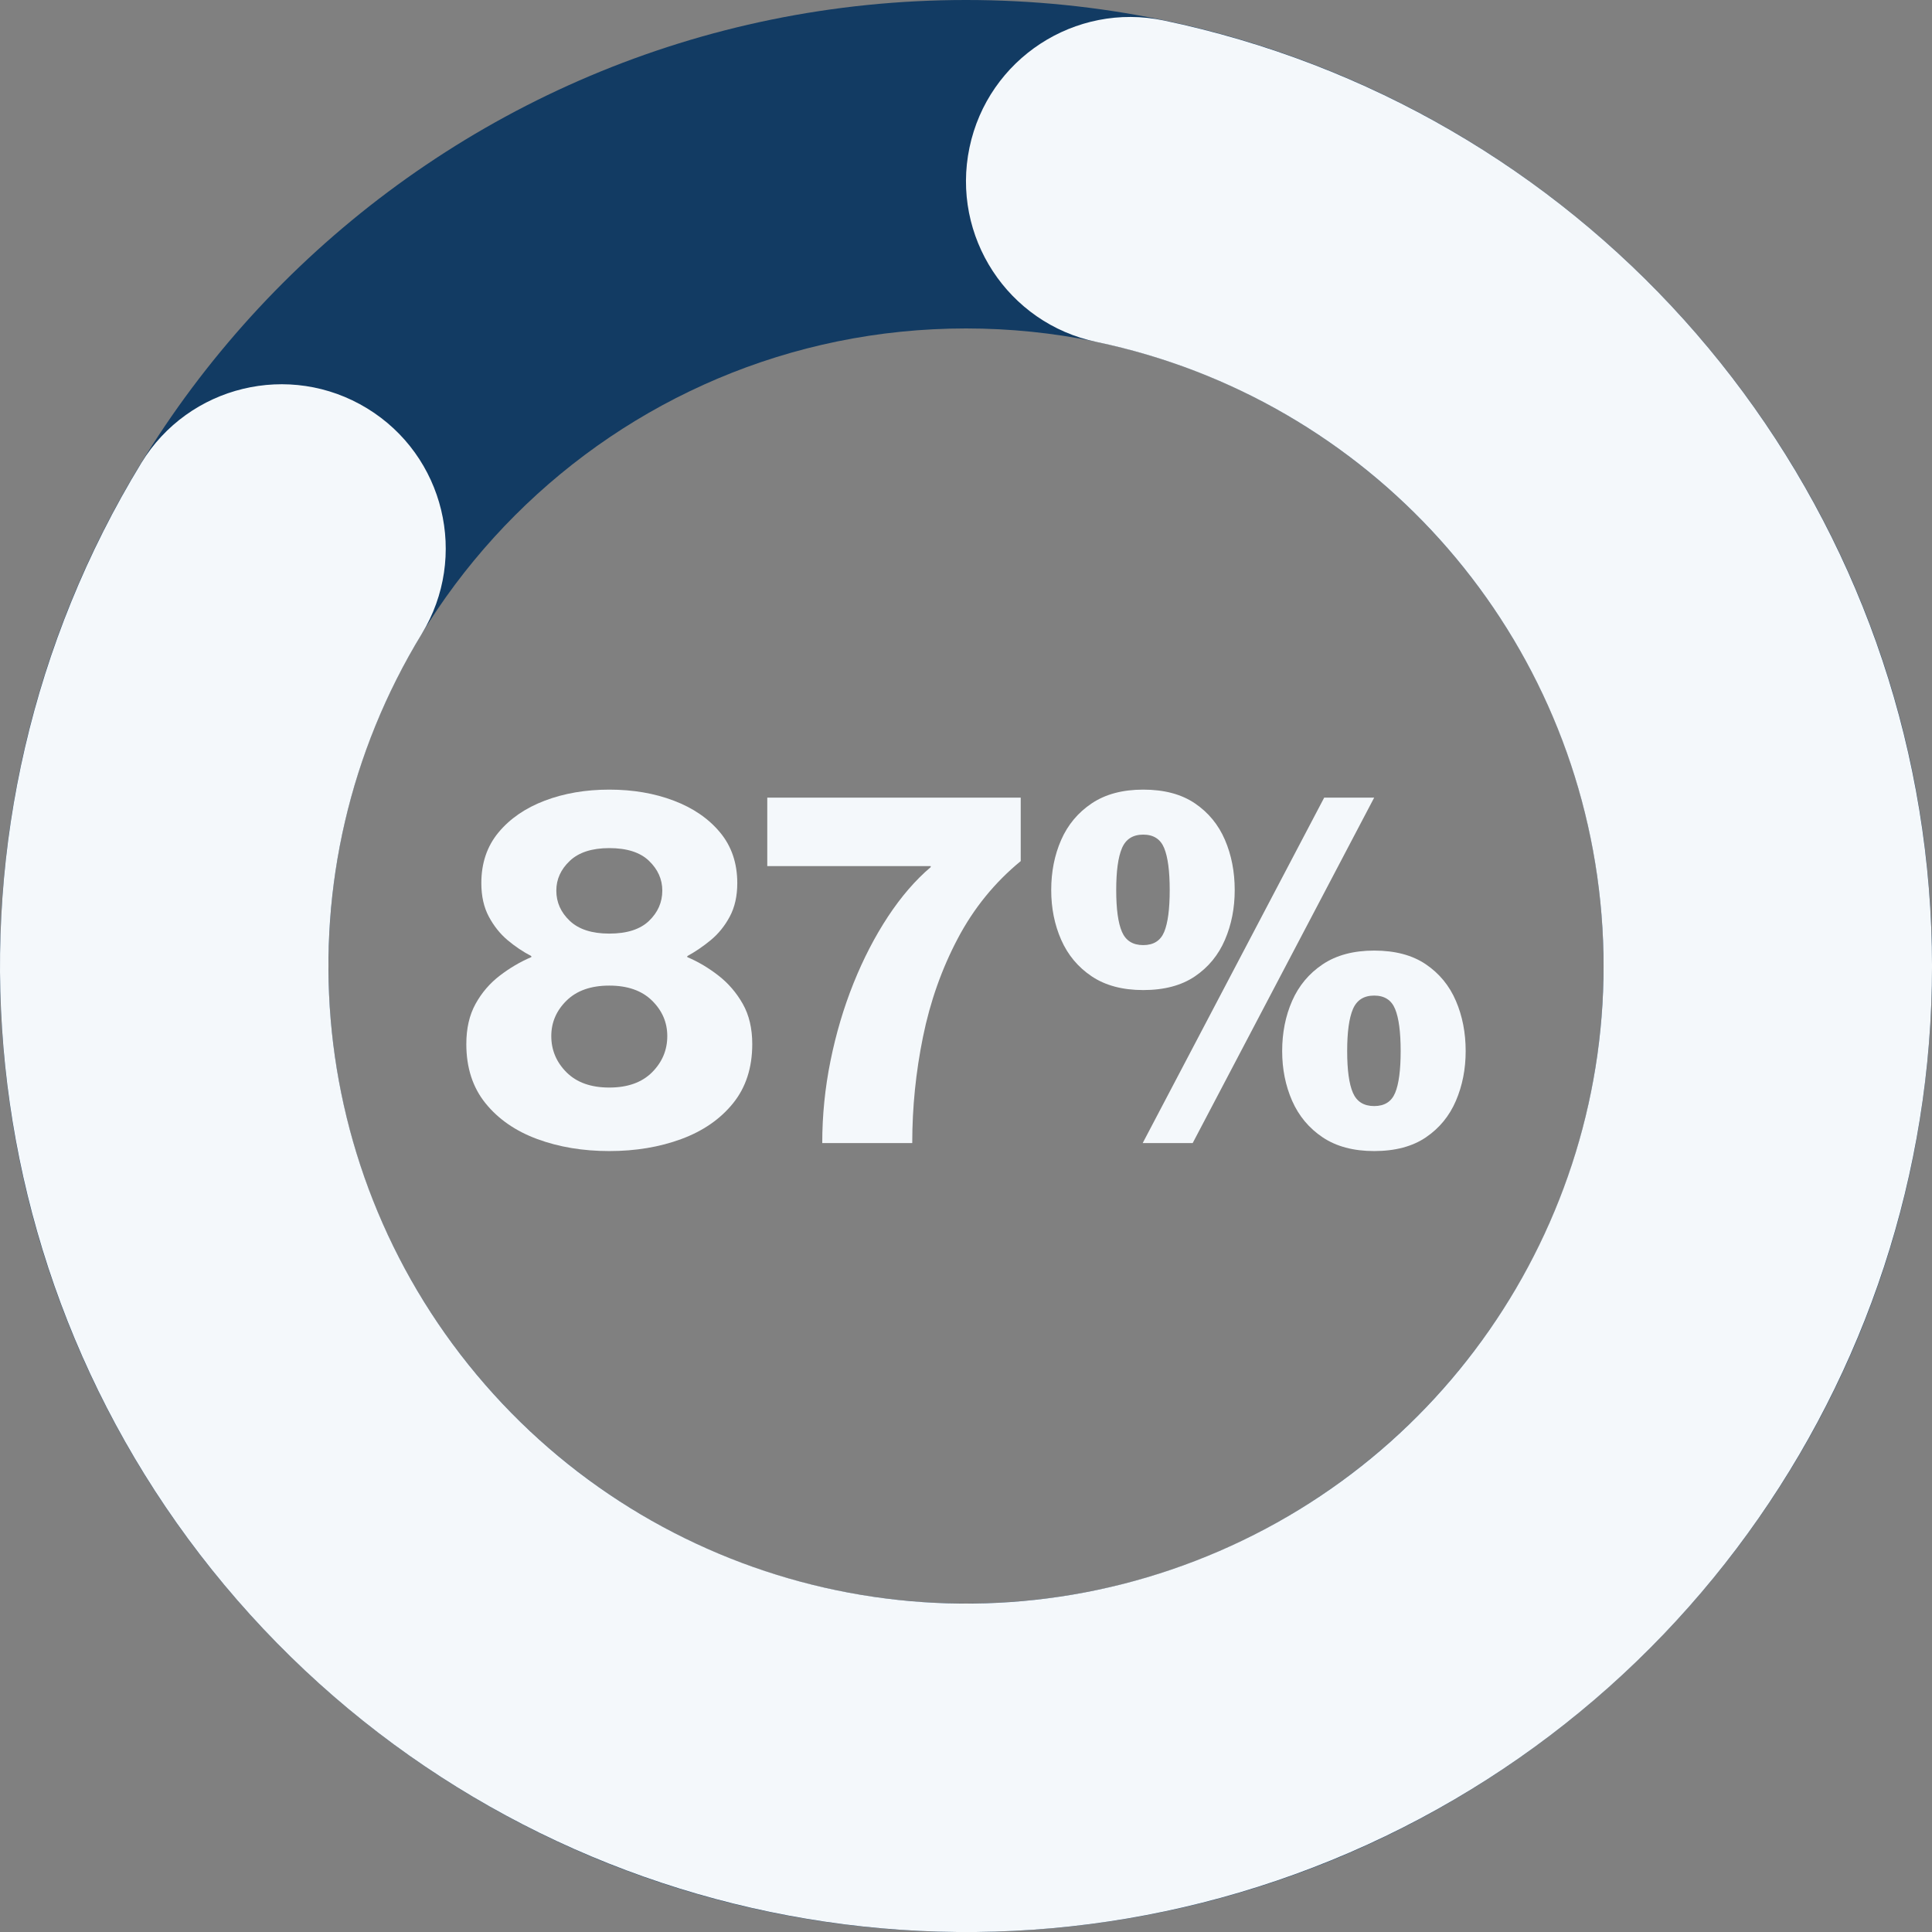
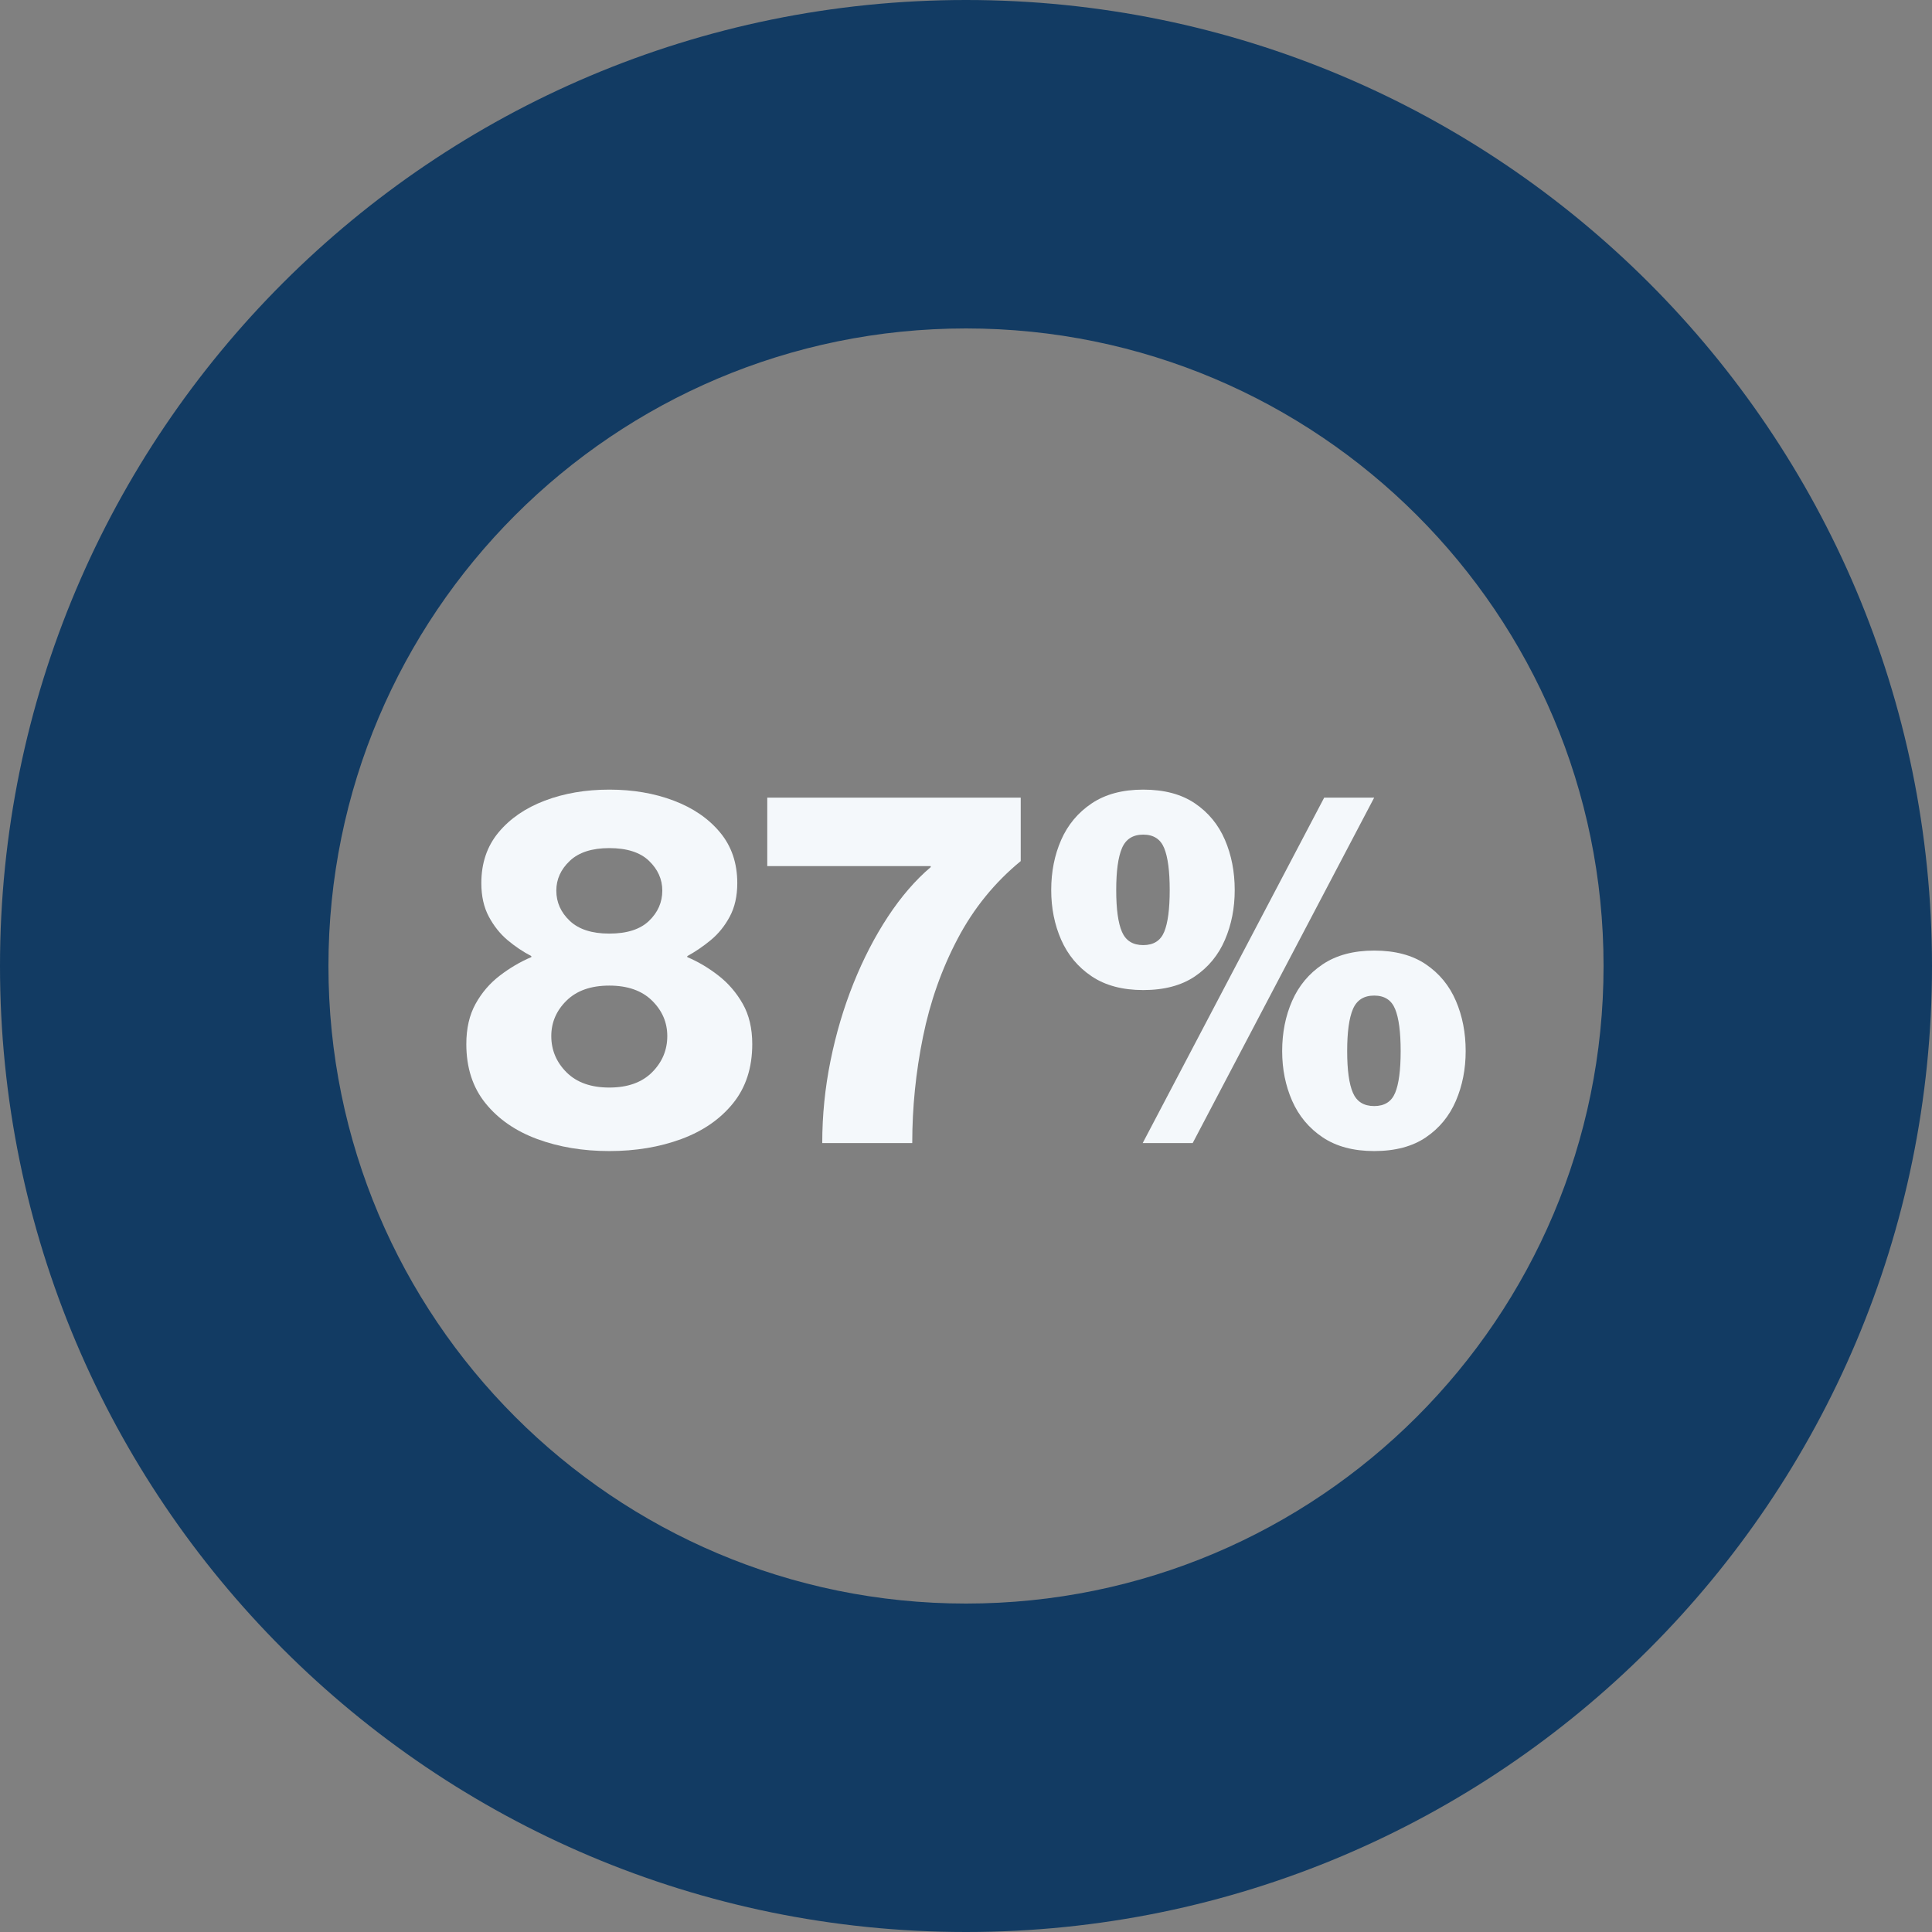
<svg xmlns="http://www.w3.org/2000/svg" width="1000" zoomAndPan="magnify" viewBox="0 0 750 750" height="1000" preserveAspectRatio="xMidYMid meet" version="1.0">
  <rect x="0" y="0" width="750" height="750" fill="#808080" stroke="none" />
  <defs>
    <g />
    <clipPath id="51fb1adfa2">
      <path d="M 0 0 L 750 0 L 750 750 L 0 750 Z M 0 0" clip-rule="nonzero" />
    </clipPath>
    <clipPath id="d8a6c00d08">
      <path d="M 375 0 C 582.105 0 750 167.895 750 375 C 750 582.105 582.105 750 375 750 C 167.895 750 0 582.105 0 375 C 0 167.895 167.895 0 375 0 L 375 127.5 C 238.309 127.5 127.5 238.309 127.5 375 C 127.5 511.691 238.309 622.5 375 622.5 C 511.691 622.5 622.5 511.691 622.5 375 C 622.5 238.309 511.691 127.5 375 127.5 Z M 375 0" clip-rule="nonzero" />
    </clipPath>
    <clipPath id="961e5471a6">
      <path d="M 0 0 L 750 0 L 750 750 L 0 750 Z M 0 0" clip-rule="nonzero" />
    </clipPath>
    <clipPath id="8cd2e6c460">
      <path d="M 375 0 C 582.105 0 750 167.895 750 375 C 750 582.105 582.105 750 375 750 C 167.895 750 0 582.105 0 375 C 0 167.895 167.895 0 375 0 L 375 127.5 C 238.309 127.5 127.5 238.309 127.5 375 C 127.5 511.691 238.309 622.5 375 622.5 C 511.691 622.5 622.5 511.691 622.5 375 C 622.5 238.309 511.691 127.5 375 127.5 Z M 375 0" clip-rule="nonzero" />
    </clipPath>
    <clipPath id="fcdf2fee00">
      <rect x="0" width="750" y="0" height="750" />
    </clipPath>
    <clipPath id="92a5b52b1f">
      <path d="M 0 6 L 750 6 L 750 750 L 0 750 Z M 0 6" clip-rule="nonzero" />
    </clipPath>
    <clipPath id="aef3acc19f">
      <path d="M 451.809 7.949 C 611.746 41.418 731.602 174.598 748.086 337.164 C 764.574 499.734 673.895 654.262 523.93 719.156 C 373.969 784.055 199.246 744.371 92.023 621.07 C -15.199 497.766 -30.234 319.227 54.855 179.727 C 73.188 149.668 112.418 140.164 142.477 158.5 C 172.531 176.832 182.039 216.062 163.703 246.121 C 107.547 338.191 117.469 456.023 188.234 537.406 C 259.004 618.785 374.32 644.977 473.293 602.145 C 572.27 559.312 632.117 457.324 621.238 350.027 C 610.355 242.734 531.254 154.836 425.691 132.746 C 391.23 125.535 369.141 91.754 376.352 57.293 C 383.562 22.828 417.344 0.738 451.809 7.949 Z M 451.809 7.949" clip-rule="nonzero" />
    </clipPath>
    <clipPath id="5b7e16f397">
-       <path d="M 0 0 L 750 0 L 750 744 L 0 744 Z M 0 0" clip-rule="nonzero" />
-     </clipPath>
+       </clipPath>
    <clipPath id="daf9aa0131">
      <path d="M 451.809 1.949 C 611.746 35.418 731.602 168.598 748.086 331.164 C 764.574 493.734 673.895 648.262 523.93 713.156 C 373.969 778.055 199.246 738.371 92.023 615.07 C -15.199 491.766 -30.234 313.227 54.855 173.727 C 73.188 143.668 112.418 134.164 142.477 152.5 C 172.531 170.832 182.039 210.062 163.703 240.121 C 107.547 332.191 117.469 450.023 188.234 531.406 C 259.004 612.785 374.32 638.977 473.293 596.145 C 572.27 553.312 632.117 451.324 621.238 344.027 C 610.355 236.734 531.254 148.836 425.691 126.746 C 391.23 119.535 369.141 85.754 376.352 51.293 C 383.562 16.828 417.344 -5.262 451.809 1.949 Z M 451.809 1.949" clip-rule="nonzero" />
    </clipPath>
    <clipPath id="3f364a7797">
-       <rect x="0" width="750" y="0" height="744" />
-     </clipPath>
+       </clipPath>
    <clipPath id="d087ddb2fd">
      <rect x="0" width="750" y="0" height="750" />
    </clipPath>
    <clipPath id="a4727320a5">
      <rect x="0" width="397" y="0" height="234" />
    </clipPath>
  </defs>
  <g transform="matrix(1, 0, 0, 1, 0, -0)">
    <g clip-path="url(#d087ddb2fd)">
      <g clip-path="url(#51fb1adfa2)">
        <g clip-path="url(#d8a6c00d08)">
          <g transform="matrix(1, 0, 0, 1, 0, -0)">
            <g clip-path="url(#fcdf2fee00)">
              <g clip-path="url(#961e5471a6)">
                <g clip-path="url(#8cd2e6c460)">
                  <rect x="-273" width="1296" fill="#123b63" y="-273" height="1296" fill-opacity="1" />
                </g>
              </g>
            </g>
          </g>
        </g>
      </g>
      <g clip-path="url(#92a5b52b1f)">
        <g clip-path="url(#aef3acc19f)">
          <g transform="matrix(1, 0, 0, 1, 0, 6)">
            <g clip-path="url(#3f364a7797)">
              <g clip-path="url(#5b7e16f397)">
                <g clip-path="url(#daf9aa0131)">
                  <rect x="-273" width="1296" fill="#f4f8fb" y="-279" height="1296" fill-opacity="1" />
                </g>
              </g>
            </g>
          </g>
        </g>
      </g>
    </g>
  </g>
  <g transform="matrix(1, 0, 0, 1, 177, 257)">
    <g clip-path="url(#a4727320a5)">
      <g fill="#f4f8fb" fill-opacity="1">
        <g transform="translate(0.337, 186.733)">
          <g>
            <path d="M 59.188 3.109 C 48.969 3.109 39.648 1.555 31.234 -1.547 C 22.828 -4.648 16.133 -9.273 11.156 -15.422 C 6.176 -21.566 3.688 -29.234 3.688 -38.422 C 3.688 -44.504 4.883 -49.711 7.281 -54.047 C 9.676 -58.379 12.812 -62.031 16.688 -65 C 20.57 -67.977 24.648 -70.375 28.922 -72.188 L 28.922 -72.578 C 25.68 -74.266 22.602 -76.332 19.688 -78.781 C 16.781 -81.238 14.359 -84.281 12.422 -87.906 C 10.484 -91.531 9.516 -95.863 9.516 -100.906 C 9.516 -108.676 11.742 -115.242 16.203 -120.609 C 20.672 -125.973 26.656 -130.078 34.156 -132.922 C 41.656 -135.773 50 -137.203 59.188 -137.203 C 68.375 -137.203 76.719 -135.773 84.219 -132.922 C 91.727 -130.078 97.711 -125.973 102.172 -120.609 C 106.641 -115.242 108.875 -108.676 108.875 -100.906 C 108.875 -95.863 107.898 -91.531 105.953 -87.906 C 104.016 -84.281 101.555 -81.238 98.578 -78.781 C 95.609 -76.332 92.57 -74.266 89.469 -72.578 L 89.469 -72.188 C 93.727 -70.375 97.766 -67.977 101.578 -65 C 105.398 -62.031 108.539 -58.379 111 -54.047 C 113.457 -49.711 114.688 -44.504 114.688 -38.422 C 114.688 -29.234 112.195 -21.566 107.219 -15.422 C 102.238 -9.273 95.539 -4.648 87.125 -1.547 C 78.719 1.555 69.406 3.109 59.188 3.109 Z M 59.188 -81.312 C 66.039 -81.312 71.18 -82.957 74.609 -86.25 C 78.047 -89.551 79.766 -93.469 79.766 -98 C 79.766 -102.395 78.047 -106.242 74.609 -109.547 C 71.18 -112.848 66.039 -114.5 59.188 -114.5 C 52.457 -114.5 47.348 -112.848 43.859 -109.547 C 40.367 -106.242 38.625 -102.395 38.625 -98 C 38.625 -93.469 40.367 -89.551 43.859 -86.25 C 47.348 -82.957 52.457 -81.312 59.188 -81.312 Z M 59.188 -21.547 C 66.301 -21.547 71.832 -23.516 75.781 -27.453 C 79.727 -31.398 81.703 -36.094 81.703 -41.531 C 81.703 -46.832 79.727 -51.422 75.781 -55.297 C 71.832 -59.18 66.301 -61.125 59.188 -61.125 C 52.07 -61.125 46.539 -59.18 42.594 -55.297 C 38.645 -51.422 36.672 -46.832 36.672 -41.531 C 36.672 -36.094 38.645 -31.398 42.594 -27.453 C 46.539 -23.516 52.07 -21.547 59.188 -21.547 Z M 59.188 -21.547" />
          </g>
        </g>
      </g>
      <g fill="#f4f8fb" fill-opacity="1">
        <g transform="translate(117.555, 186.733)">
          <g>
            <path d="M 24.641 0 C 24.641 -10.738 25.707 -21.379 27.844 -31.922 C 29.977 -42.461 32.953 -52.488 36.766 -62 C 40.586 -71.508 45.051 -80.145 50.156 -87.906 C 55.27 -95.664 60.801 -102.07 66.75 -107.125 L 66.75 -107.516 L 3.297 -107.516 L 3.297 -134.094 L 101.688 -134.094 L 101.688 -109.453 C 91.594 -101.172 83.441 -91.145 77.234 -79.375 C 71.023 -67.602 66.531 -54.891 63.75 -41.234 C 60.969 -27.586 59.578 -13.844 59.578 0 Z M 24.641 0" />
          </g>
        </g>
      </g>
      <g fill="#f4f8fb" fill-opacity="1">
        <g transform="translate(227.205, 186.733)">
          <g>
-             <path d="M 39.594 -59.391 C 31.57 -59.391 24.906 -61.164 19.594 -64.719 C 14.289 -68.281 10.344 -73.004 7.75 -78.891 C 5.164 -84.773 3.875 -91.211 3.875 -98.203 C 3.875 -105.316 5.164 -111.816 7.75 -117.703 C 10.344 -123.586 14.289 -128.305 19.594 -131.859 C 24.906 -135.422 31.57 -137.203 39.594 -137.203 C 47.738 -137.203 54.43 -135.422 59.672 -131.859 C 64.91 -128.305 68.789 -123.586 71.312 -117.703 C 73.844 -111.816 75.109 -105.316 75.109 -98.203 C 75.109 -91.211 73.844 -84.773 71.312 -78.891 C 68.789 -73.004 64.91 -68.281 59.672 -64.719 C 54.43 -61.164 47.738 -59.391 39.594 -59.391 Z M 39.391 0 L 109.844 -134.094 L 129.25 -134.094 L 58.797 0 Z M 39.594 -76.844 C 43.602 -76.844 46.316 -78.555 47.734 -81.984 C 49.16 -85.422 49.875 -90.828 49.875 -98.203 C 49.875 -105.566 49.16 -110.992 47.734 -114.484 C 46.316 -117.984 43.602 -119.734 39.594 -119.734 C 35.582 -119.734 32.832 -117.984 31.344 -114.484 C 29.852 -110.992 29.109 -105.566 29.109 -98.203 C 29.109 -90.828 29.852 -85.422 31.344 -81.984 C 32.832 -78.555 35.582 -76.844 39.594 -76.844 Z M 129.25 3.109 C 121.227 3.109 114.562 1.332 109.25 -2.219 C 103.945 -5.781 100 -10.504 97.406 -16.391 C 94.82 -22.285 93.531 -28.723 93.531 -35.703 C 93.531 -42.816 94.82 -49.316 97.406 -55.203 C 100 -61.098 103.945 -65.82 109.25 -69.375 C 114.562 -72.938 121.227 -74.719 129.25 -74.719 C 137.395 -74.719 144.086 -72.938 149.328 -69.375 C 154.566 -65.82 158.445 -61.098 160.969 -55.203 C 163.5 -49.316 164.766 -42.816 164.766 -35.703 C 164.766 -28.723 163.5 -22.285 160.969 -16.391 C 158.445 -10.504 154.566 -5.781 149.328 -2.219 C 144.086 1.332 137.395 3.109 129.25 3.109 Z M 129.25 -14.359 C 133.258 -14.359 135.973 -16.07 137.391 -19.5 C 138.816 -22.926 139.531 -28.328 139.531 -35.703 C 139.531 -43.078 138.816 -48.508 137.391 -52 C 135.973 -55.5 133.258 -57.25 129.25 -57.25 C 125.238 -57.25 122.488 -55.5 121 -52 C 119.508 -48.508 118.766 -43.078 118.766 -35.703 C 118.766 -28.328 119.508 -22.926 121 -19.5 C 122.488 -16.07 125.238 -14.359 129.25 -14.359 Z M 129.25 -14.359" />
+             <path d="M 39.594 -59.391 C 31.57 -59.391 24.906 -61.164 19.594 -64.719 C 14.289 -68.281 10.344 -73.004 7.75 -78.891 C 5.164 -84.773 3.875 -91.211 3.875 -98.203 C 3.875 -105.316 5.164 -111.816 7.75 -117.703 C 10.344 -123.586 14.289 -128.305 19.594 -131.859 C 24.906 -135.422 31.57 -137.203 39.594 -137.203 C 47.738 -137.203 54.43 -135.422 59.672 -131.859 C 64.91 -128.305 68.789 -123.586 71.312 -117.703 C 73.844 -111.816 75.109 -105.316 75.109 -98.203 C 75.109 -91.211 73.844 -84.773 71.312 -78.891 C 68.789 -73.004 64.91 -68.281 59.672 -64.719 C 54.43 -61.164 47.738 -59.391 39.594 -59.391 Z M 39.391 0 L 109.844 -134.094 L 129.25 -134.094 L 58.797 0 Z M 39.594 -76.844 C 43.602 -76.844 46.316 -78.555 47.734 -81.984 C 49.16 -85.422 49.875 -90.828 49.875 -98.203 C 49.875 -105.566 49.16 -110.992 47.734 -114.484 C 46.316 -117.984 43.602 -119.734 39.594 -119.734 C 35.582 -119.734 32.832 -117.984 31.344 -114.484 C 29.852 -110.992 29.109 -105.566 29.109 -98.203 C 29.109 -90.828 29.852 -85.422 31.344 -81.984 C 32.832 -78.555 35.582 -76.844 39.594 -76.844 Z M 129.25 3.109 C 121.227 3.109 114.562 1.332 109.25 -2.219 C 103.945 -5.781 100 -10.504 97.406 -16.391 C 94.82 -22.285 93.531 -28.723 93.531 -35.703 C 93.531 -42.816 94.82 -49.316 97.406 -55.203 C 100 -61.098 103.945 -65.82 109.25 -69.375 C 114.562 -72.938 121.227 -74.719 129.25 -74.719 C 137.395 -74.719 144.086 -72.938 149.328 -69.375 C 154.566 -65.82 158.445 -61.098 160.969 -55.203 C 163.5 -49.316 164.766 -42.816 164.766 -35.703 C 164.766 -28.723 163.5 -22.285 160.969 -16.391 C 158.445 -10.504 154.566 -5.781 149.328 -2.219 C 144.086 1.332 137.395 3.109 129.25 3.109 M 129.25 -14.359 C 133.258 -14.359 135.973 -16.07 137.391 -19.5 C 138.816 -22.926 139.531 -28.328 139.531 -35.703 C 139.531 -43.078 138.816 -48.508 137.391 -52 C 135.973 -55.5 133.258 -57.25 129.25 -57.25 C 125.238 -57.25 122.488 -55.5 121 -52 C 119.508 -48.508 118.766 -43.078 118.766 -35.703 C 118.766 -28.328 119.508 -22.926 121 -19.5 C 122.488 -16.07 125.238 -14.359 129.25 -14.359 Z M 129.25 -14.359" />
          </g>
        </g>
      </g>
    </g>
  </g>
</svg>